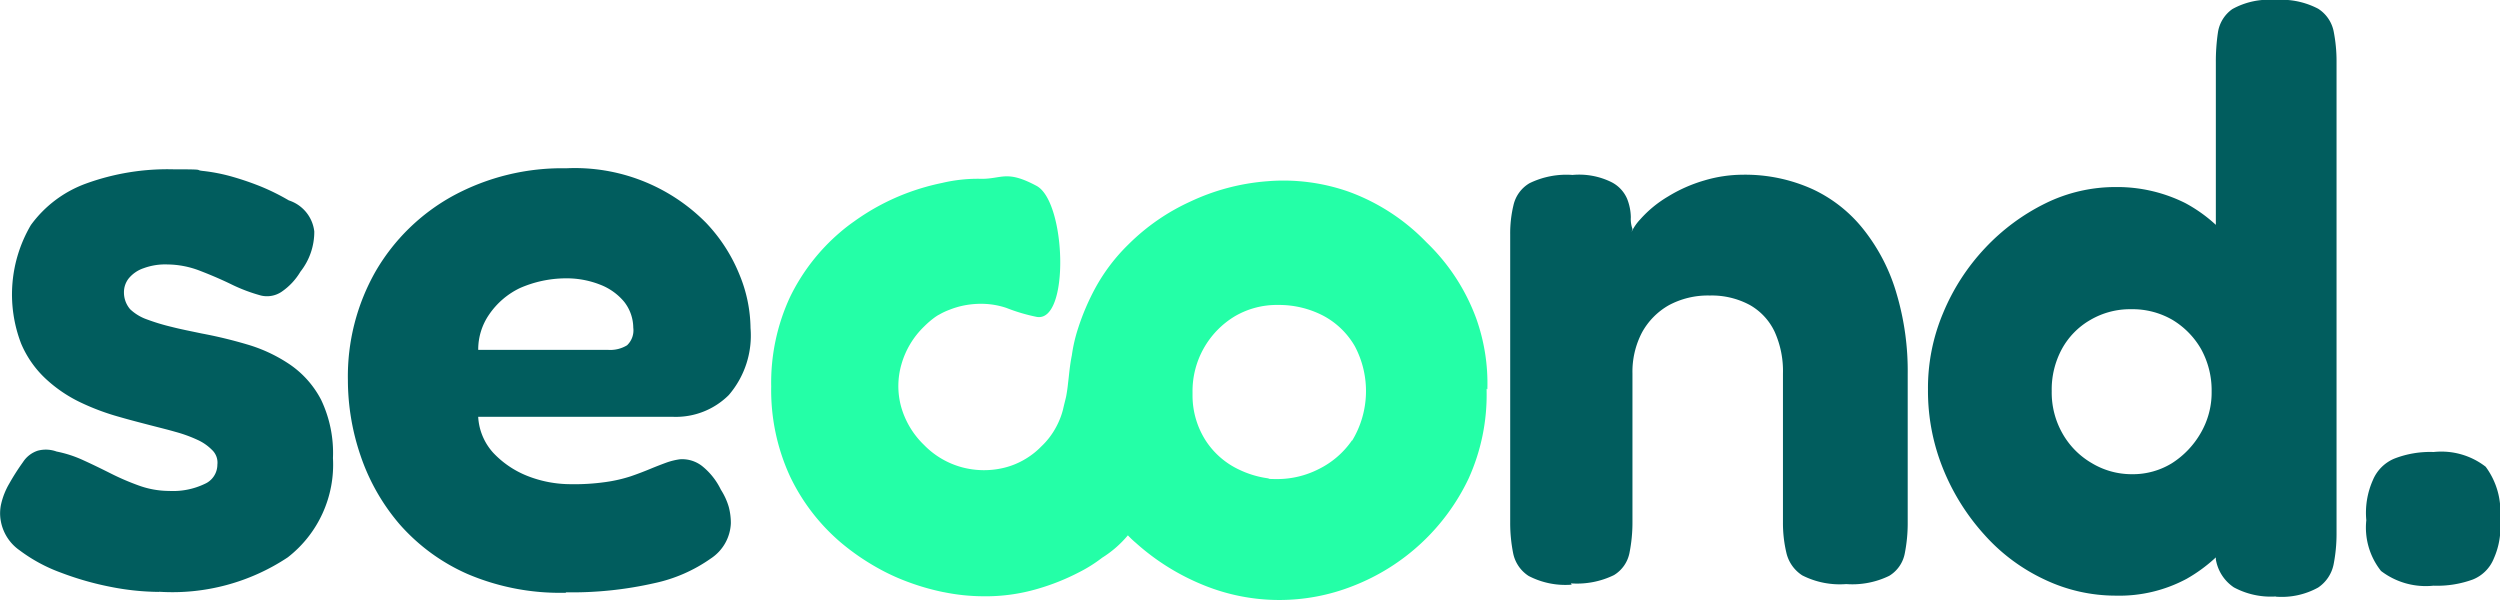
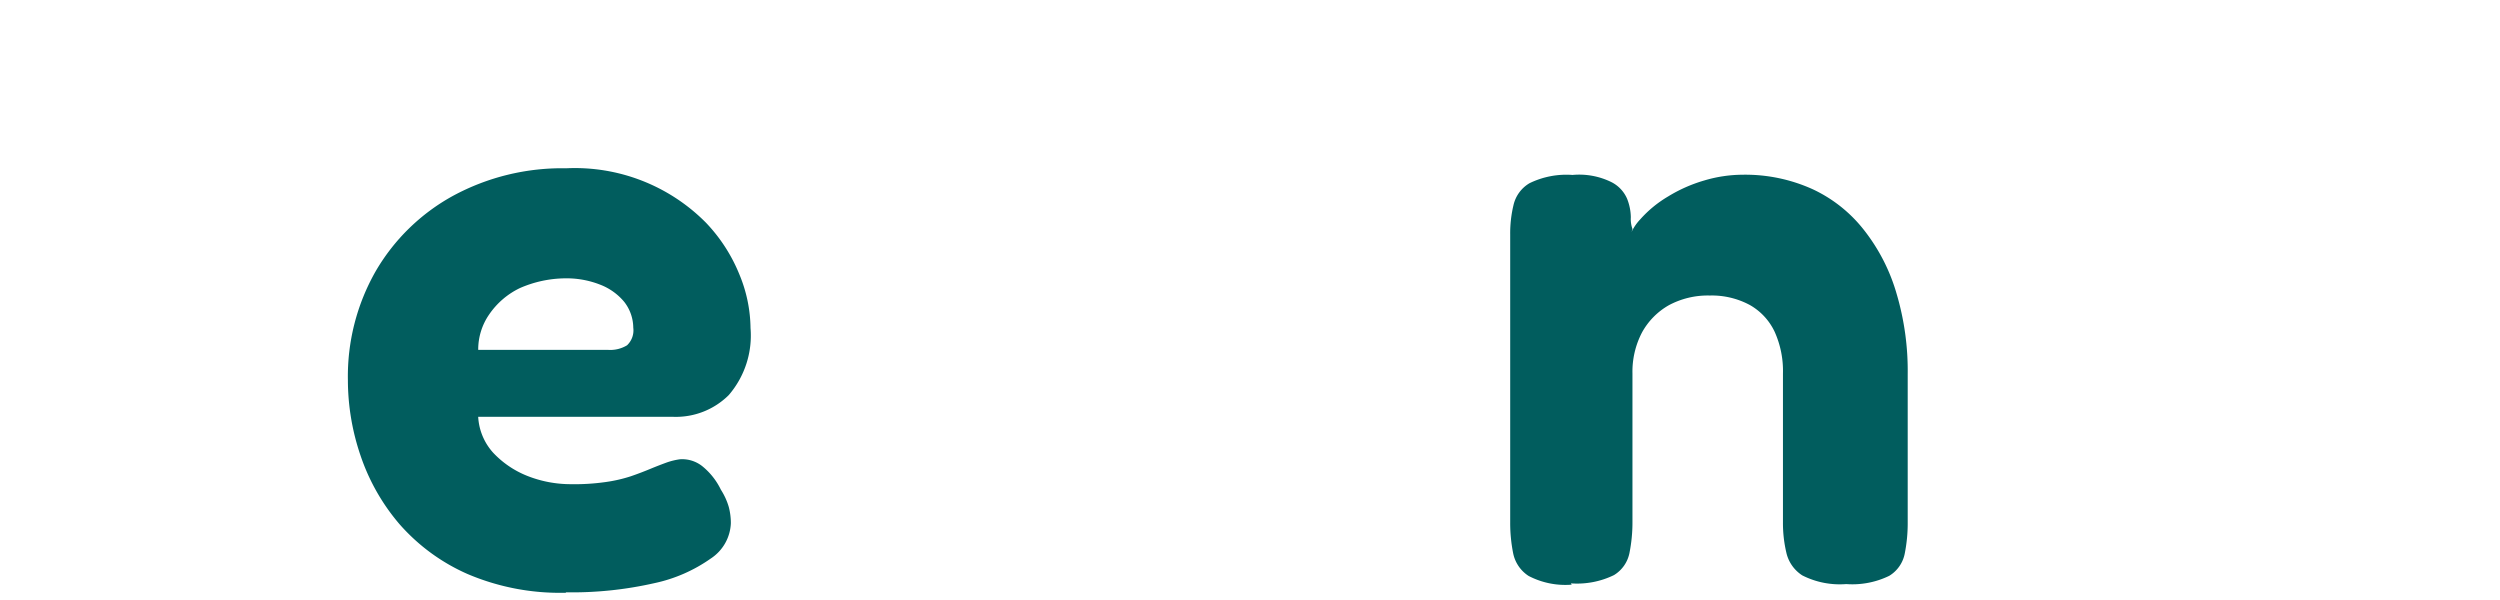
<svg xmlns="http://www.w3.org/2000/svg" width="104.45" height="25.068">
  <g data-name="Groupe 6383">
-     <path data-name="Tracé 5087" d="M62.142 16.266a8.085 8.085 0 0 0-.459-2.944 8.447 8.447 0 0 0-2.087-3.2 8.606 8.606 0 0 0-3.212-2.1 8.2 8.2 0 0 0-3.429-.45 9.137 9.137 0 0 0-3.221.849 8.885 8.885 0 0 0-2.572 1.775 7.708 7.708 0 0 0-1.394 1.827 9.872 9.872 0 0 0-.727 1.7 6.494 6.494 0 0 0-.26 1.126c-.087.424-.113.805-.156 1.143a6.75 6.75 0 0 1-.078.554c-.026.13-.078.312-.13.546a3.2 3.2 0 0 1-.294.753 3.115 3.115 0 0 1-.615.805 3.193 3.193 0 0 1-.641.511c-.026.017-.061.035-.087.052a3.206 3.206 0 0 1-.823.329 3.555 3.555 0 0 1-1.758-.017 3.474 3.474 0 0 1-1.593-.935 3.551 3.551 0 0 1-.961-1.611 3.274 3.274 0 0 1 .017-1.758 3.549 3.549 0 0 1 .944-1.576 3.821 3.821 0 0 1 .468-.4c.052-.035.1-.069.164-.1a2.7 2.7 0 0 1 .424-.2 3.412 3.412 0 0 1 .528-.165 3.654 3.654 0 0 1 .831-.087 3.3 3.3 0 0 1 1.03.173 7.473 7.473 0 0 0 1.255.372c1.394.268 1.247-4.806 0-5.473s-1.437-.294-2.286-.294a6.508 6.508 0 0 0-1.663.173 9.722 9.722 0 0 0-1.377.39 9.487 9.487 0 0 0-2.3 1.221 7.171 7.171 0 0 0-.571.442 8.346 8.346 0 0 0-2.1 2.71 8.494 8.494 0 0 0-.788 3.741 8.6 8.6 0 0 0 .788 3.758 8.331 8.331 0 0 0 2.113 2.754 9.8 9.8 0 0 0 1.524 1.056 8.76 8.76 0 0 0 1.359.623 9.878 9.878 0 0 0 1.411.4h.009a8.319 8.319 0 0 0 1.654.173 7.662 7.662 0 0 0 2.277-.312 9.4 9.4 0 0 0 1.714-.684 6.023 6.023 0 0 0 .979-.615 4.522 4.522 0 0 0 1.074-.935 3.692 3.692 0 0 0 .329.312 9.655 9.655 0 0 0 2.849 1.775 8.375 8.375 0 0 0 6.234.026 8.917 8.917 0 0 0 4.823-4.485 8.48 8.48 0 0 0 .753-3.654v-.1Zm-5.654 2.13a3.641 3.641 0 0 1-1.411 1.212 3.813 3.813 0 0 1-1.654.407c-.546 0-.32-.009-.476-.035a4.023 4.023 0 0 1-1.169-.355 3.363 3.363 0 0 1-1.4-1.212 3.489 3.489 0 0 1-.554-1.888v-.147a3.651 3.651 0 0 1 1.775-3.169 3.469 3.469 0 0 1 1.8-.468 4 4 0 0 1 1.905.459 3.317 3.317 0 0 1 1.3 1.264 3.994 3.994 0 0 1-.113 3.949Z" fill="#24ffa7" />
    <g data-name="Groupe 6382" fill="#015d5e">
-       <path data-name="Tracé 5088" d="M6.646 24.73a10.771 10.771 0 0 1-2.009-.208 12.674 12.674 0 0 1-2.1-.6 6.648 6.648 0 0 1-1.714-.927 1.9 1.9 0 0 1-.788-1.221 1.77 1.77 0 0 1 .017-.736 3.021 3.021 0 0 1 .329-.823 9.74 9.74 0 0 1 .58-.909 1.165 1.165 0 0 1 .615-.476 1.309 1.309 0 0 1 .788.035 4.937 4.937 0 0 1 1.117.364c.381.173.753.355 1.134.546a10.414 10.414 0 0 0 1.186.511 3.743 3.743 0 0 0 1.264.225 3.068 3.068 0 0 0 1.489-.294.879.879 0 0 0 .528-.805.726.726 0 0 0-.225-.615 2.018 2.018 0 0 0-.615-.424 5.773 5.773 0 0 0-.909-.329c-.346-.1-.719-.19-1.117-.294s-.805-.208-1.221-.329a9.87 9.87 0 0 1-1.645-.615 5.783 5.783 0 0 1-1.437-.978 4.3 4.3 0 0 1-1.03-1.472 5.721 5.721 0 0 1 .407-4.953 4.929 4.929 0 0 1 2.291-1.729 9.97 9.97 0 0 1 3.671-.6c1.446 0 .823.026 1.238.069a7.431 7.431 0 0 1 1.221.242 11.989 11.989 0 0 1 1.186.407 9.158 9.158 0 0 1 1.169.58 1.551 1.551 0 0 1 1.065 1.3 2.69 2.69 0 0 1-.58 1.68 2.656 2.656 0 0 1-.788.84 1.092 1.092 0 0 1-.857.156 7 7 0 0 1-1.186-.442c-.424-.208-.866-.4-1.333-.58a3.834 3.834 0 0 0-1.385-.277 2.606 2.606 0 0 0-1 .156 1.378 1.378 0 0 0-.615.416.929.929 0 0 0-.208.6 1.067 1.067 0 0 0 .26.7 1.968 1.968 0 0 0 .7.424 8.727 8.727 0 0 0 1.03.312c.39.1.814.182 1.264.277a18.917 18.917 0 0 1 1.9.459 6.369 6.369 0 0 1 1.784.84 4.049 4.049 0 0 1 1.3 1.472 5.167 5.167 0 0 1 .494 2.433 4.906 4.906 0 0 1-1.888 4.148 8.709 8.709 0 0 1-5.386 1.437Z" />
      <path data-name="Tracé 5089" d="M23.652 24.765a9.848 9.848 0 0 1-4.13-.788 8.133 8.133 0 0 1-2.831-2.078 8.659 8.659 0 0 1-1.628-2.866 9.786 9.786 0 0 1-.528-3.152 8.86 8.86 0 0 1 1.169-4.563 8.425 8.425 0 0 1 3.221-3.135 9.557 9.557 0 0 1 4.728-1.152 7.7 7.7 0 0 1 5.845 2.277 6.854 6.854 0 0 1 1.4 2.173 5.984 5.984 0 0 1 .459 2.225 3.814 3.814 0 0 1-.909 2.8 3.132 3.132 0 0 1-2.312.909h-8.157a2.429 2.429 0 0 0 .632 1.507 3.962 3.962 0 0 0 1.42.961 4.922 4.922 0 0 0 1.818.346 9.152 9.152 0 0 0 1.437-.087 6.083 6.083 0 0 0 1.065-.242c.294-.1.572-.208.823-.312s.476-.19.667-.26a2.807 2.807 0 0 1 .563-.139 1.352 1.352 0 0 1 .944.294 2.865 2.865 0 0 1 .771.978 2.753 2.753 0 0 1 .329.719 2.647 2.647 0 0 1 .087.684 1.85 1.85 0 0 1-.84 1.472 6.4 6.4 0 0 1-2.364 1.03 15.529 15.529 0 0 1-3.689.381Zm-3.671-10.148h5.412a1.347 1.347 0 0 0 .805-.191.858.858 0 0 0 .26-.736 1.774 1.774 0 0 0-.381-1.082 2.449 2.449 0 0 0-1.013-.719 3.823 3.823 0 0 0-1.455-.26 4.816 4.816 0 0 0-1.888.407 3.265 3.265 0 0 0-1.282 1.1 2.569 2.569 0 0 0-.459 1.472Z" />
      <path data-name="Tracé 5090" d="M65.666 24.427a3.317 3.317 0 0 1-1.8-.364 1.475 1.475 0 0 1-.649-.961 6.5 6.5 0 0 1-.121-1.256V9.785a5.025 5.025 0 0 1 .139-1.221 1.43 1.43 0 0 1 .667-.909 3.513 3.513 0 0 1 1.8-.346 3.044 3.044 0 0 1 1.611.294 1.4 1.4 0 0 1 .667.7 2.182 2.182 0 0 1 .156.771 1.234 1.234 0 0 0 .069.494l-.208.649a2.043 2.043 0 0 1 .528-1.048 4.854 4.854 0 0 1 1.169-.961 6.189 6.189 0 0 1 1.507-.667 5.7 5.7 0 0 1 1.593-.241 6.823 6.823 0 0 1 2.927.6 5.867 5.867 0 0 1 2.173 1.732 7.783 7.783 0 0 1 1.351 2.658 11.347 11.347 0 0 1 .459 3.342v6.234a6.473 6.473 0 0 1-.121 1.247 1.4 1.4 0 0 1-.649.944 3.513 3.513 0 0 1-1.8.346 3.457 3.457 0 0 1-1.836-.364 1.532 1.532 0 0 1-.667-.961 5.361 5.361 0 0 1-.139-1.256v-6.209a3.989 3.989 0 0 0-.346-1.749 2.52 2.52 0 0 0-1.031-1.117 3.347 3.347 0 0 0-1.68-.4 3.44 3.44 0 0 0-1.714.407 2.929 2.929 0 0 0-1.117 1.134 3.533 3.533 0 0 0-.4 1.714v6.234a6.483 6.483 0 0 1-.121 1.247 1.4 1.4 0 0 1-.65.944 3.513 3.513 0 0 1-1.8.346Z" />
-       <path data-name="Tracé 5091" d="M88.396 24.886a6.911 6.911 0 0 1-2.961-.667 7.78 7.78 0 0 1-2.52-1.87 9.26 9.26 0 0 1-1.732-2.762 8.651 8.651 0 0 1-.632-3.308 8.044 8.044 0 0 1 .632-3.2 8.938 8.938 0 0 1 1.749-2.71 8.76 8.76 0 0 1 2.52-1.87 6.613 6.613 0 0 1 2.944-.684 6.354 6.354 0 0 1 2.9.667 6.191 6.191 0 0 1 2.1 1.836 8.258 8.258 0 0 1 1.282 2.71 12.749 12.749 0 0 1 .459 3.221 11.285 11.285 0 0 1-.4 3.29 8.892 8.892 0 0 1-1.281 2.745 6.5 6.5 0 0 1-2.1 1.9 5.946 5.946 0 0 1-2.96.702Zm.684-5.074a3.117 3.117 0 0 0 1.663-.459 3.64 3.64 0 0 0 1.2-1.256 3.364 3.364 0 0 0 .459-1.749 3.566 3.566 0 0 0-.442-1.766 3.389 3.389 0 0 0-1.2-1.221 3.327 3.327 0 0 0-1.715-.442 3.285 3.285 0 0 0-1.7.442 3.137 3.137 0 0 0-1.2 1.221 3.556 3.556 0 0 0-.424 1.766 3.455 3.455 0 0 0 .442 1.749 3.315 3.315 0 0 0 1.238 1.256 3.229 3.229 0 0 0 1.679.459Zm6 5.109a3.256 3.256 0 0 1-1.749-.381 1.752 1.752 0 0 1-.753-1.169V2.606a8.293 8.293 0 0 1 .087-1.247 1.457 1.457 0 0 1 .6-.978A3.131 3.131 0 0 1 95.051 0a3.316 3.316 0 0 1 1.8.364 1.461 1.461 0 0 1 .649.944 6.463 6.463 0 0 1 .121 1.264v19.742a6.642 6.642 0 0 1-.121 1.256 1.53 1.53 0 0 1-.649.978 3.143 3.143 0 0 1-1.766.381Z" />
-       <path data-name="Tracé 5092" d="M101.67 24.47a3.081 3.081 0 0 1-2.191-.615 2.918 2.918 0 0 1-.615-2.121 3.361 3.361 0 0 1 .277-1.68 1.666 1.666 0 0 1 .892-.892 4.111 4.111 0 0 1 1.645-.277 3.018 3.018 0 0 1 2.173.615 3.144 3.144 0 0 1 .6 2.191 3.217 3.217 0 0 1-.26 1.645 1.577 1.577 0 0 1-.875.875 4.333 4.333 0 0 1-1.646.259Z" />
    </g>
  </g>
</svg>